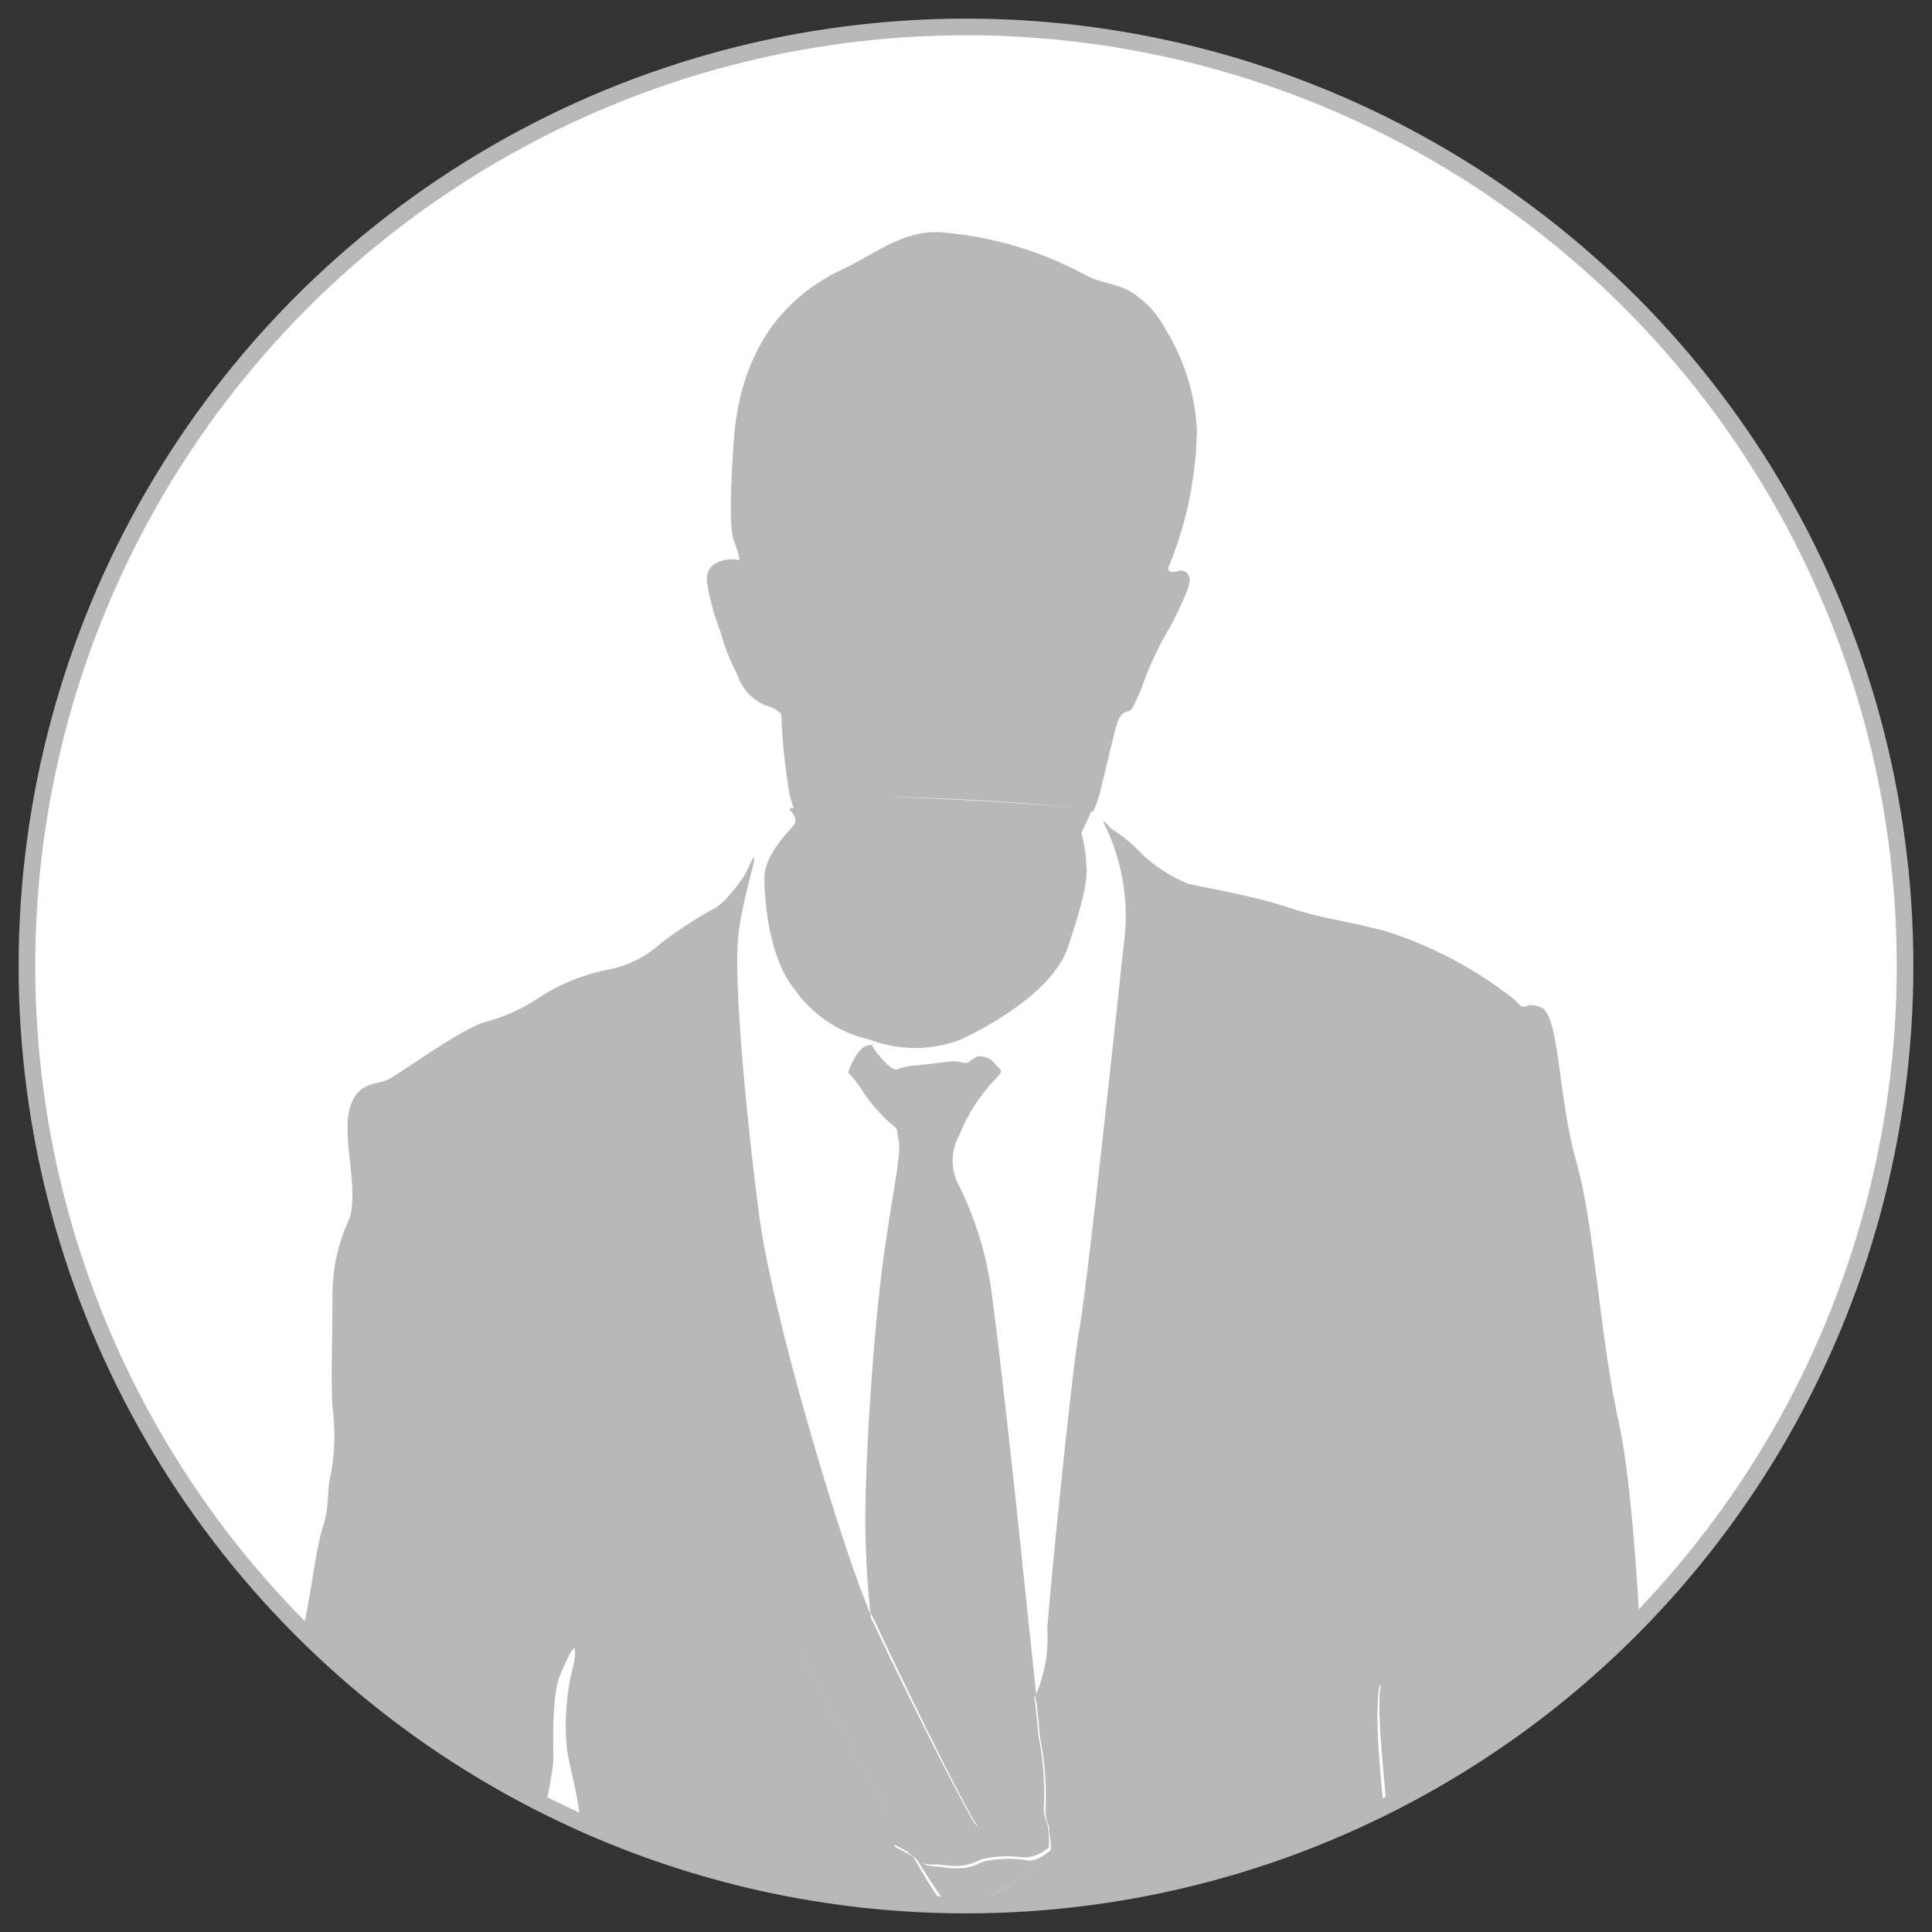
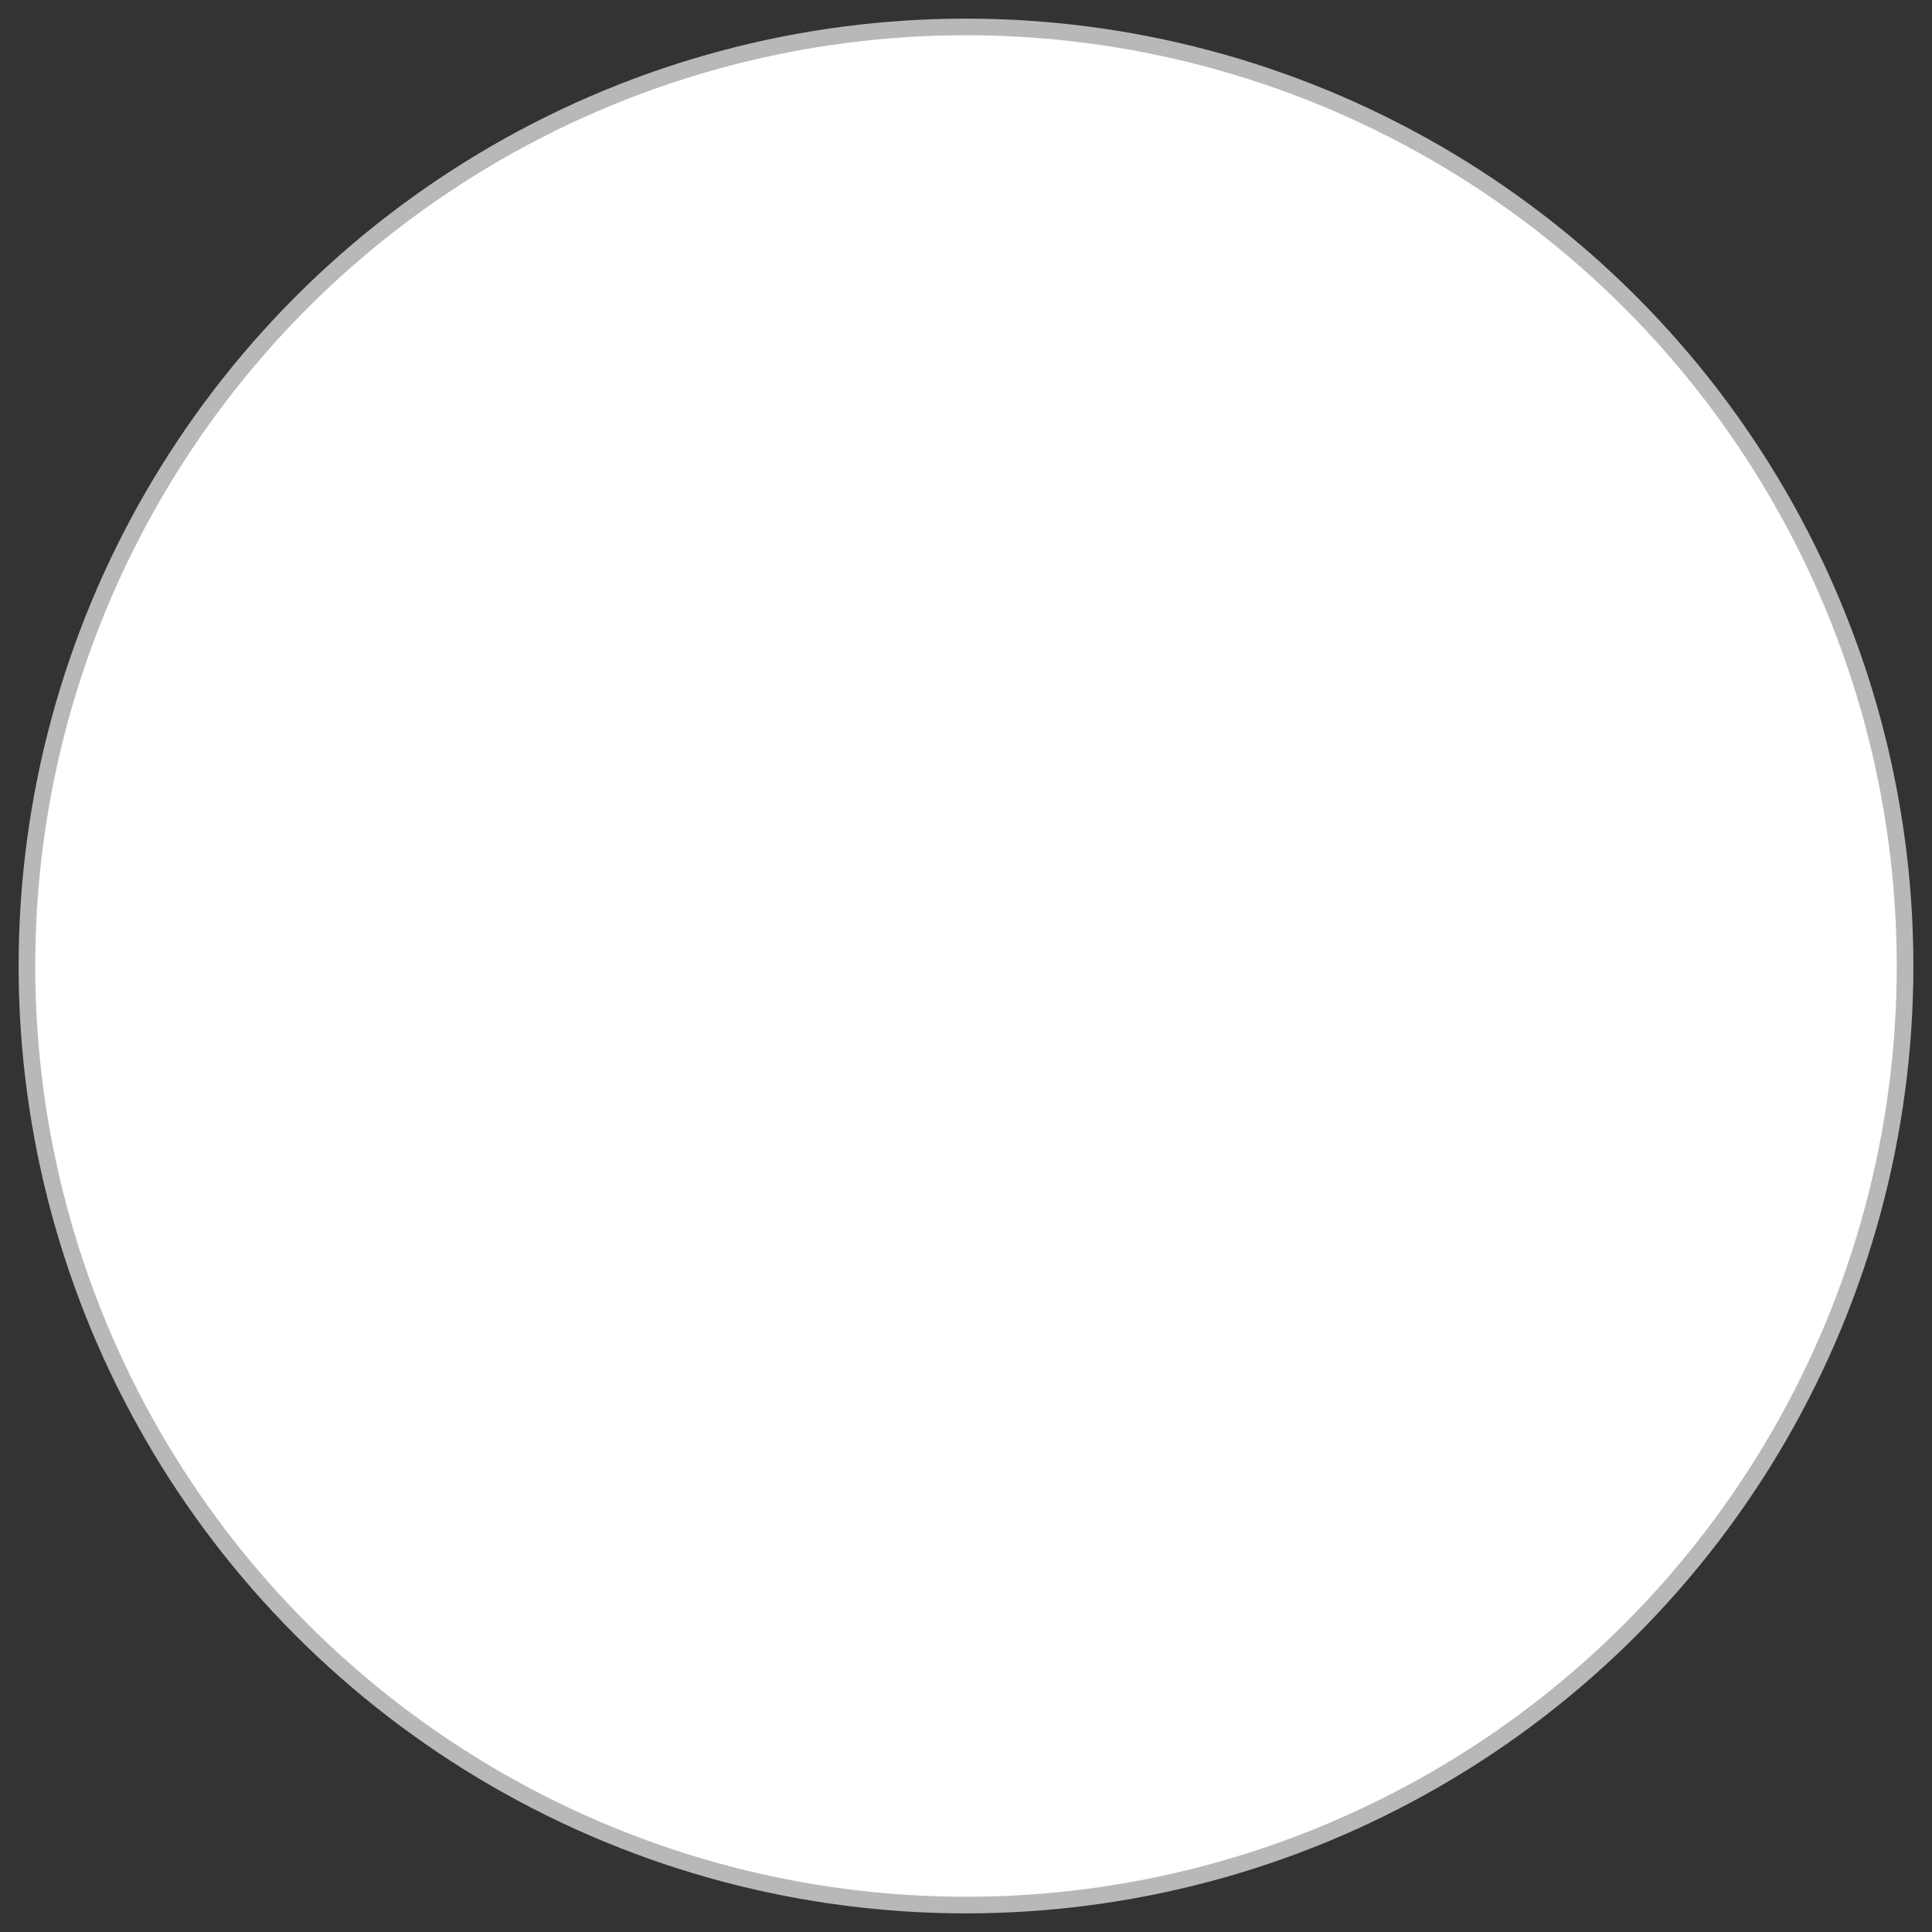
<svg xmlns="http://www.w3.org/2000/svg" width="117" height="117" viewBox="0 0 116.22 116.22">
  <rect x="0" y="0" width="116.22" height="116.22" fill="#333333" stroke="none" />
  <defs>
    <style>.cls-1{fill:none;}.cls-2{fill:#fff;stroke:#b8b8b8;stroke-miterlimit:10;}.cls-3{clip-path:url(#clip-path);}.cls-4{fill:#b8b8b8;}</style>
    <clipPath id="clip-path">
-       <circle class="cls-1" cx="58.11" cy="58.11" r="56.49" />
-     </clipPath>
+       </clipPath>
  </defs>
  <title>example_icon_03</title>
  <circle class="cls-2" cx="58.11" cy="58.11" r="56.49" />
  <g id="Layer_1" data-name="Layer 1">
    <g class="cls-3">
      <path class="cls-4" d="M84.93,113.47a10.48,10.48,0,0,1-.51-3,36.81,36.81,0,0,0-.41-3.77c-.2-1.23-.1-1-.4-3s-.63-3.47-.63-1,.63,6.93.63,9.48-.11,3.16.5,5.2,1.73,6,1.63,2.65C85.64,119.59,85.13,114.4,84.93,113.47Z" />
      <path class="cls-4" d="M99.75,145.6c0-3.57.72-11.32.21-15.7s-1-10.61-.71-13.57-.11-4.69-.31-7.55.1-4.28-.1-6.41v.1s-.35-11.87-1.48-17-1.42-11.63-2.54-15.6-1-8.87-2.14-9.28-.82.41-1.53-.42A24.35,24.35,0,0,0,83.3,56c-2.76-.71-3.67-.71-5.82-1.42s-5.19-1.22-6-1.42a9.05,9.05,0,0,1-2.74-1.74,9.45,9.45,0,0,0-2.15-1.73l.51.81a9.73,9.73,0,0,1,1,2c.2.82,1.62,12.2,1.62,12.2s.21,28-.2,31.91-2.15,7.45-2.65,10.81-8.46,7.34-9.48,7.65c-.31.1-1.23-1.22-2.45-3.37-.51-.3-1.12-.61-1.12-.61v-1.33C50.55,104.16,46.37,96,46,95c-.61-1.63-3.47-35-2.55-38.13a22.38,22.38,0,0,1,1.83-5s-1.33,2.34-2.44,2.85a26.25,26.25,0,0,0-3.06,2,6.58,6.58,0,0,1-3.26,1.62,11.81,11.81,0,0,0-4.18,1.73,10.93,10.93,0,0,1-3.26,1.44c-1.73.61-5.09,3.16-5.81,3.46S21.4,65.1,21,66.83s.61,4.89,0,6.52A10.72,10.72,0,0,0,20,78c0,2.15-.1,4.89,0,6.63a13.22,13.22,0,0,1-.1,4.07c-.3,1.22,0,1.63-.51,3.27s-.82,5.4-1.43,6.83a8.83,8.83,0,0,0-.91,3.87c.1,1-.31,3-.31,4.18a10.68,10.68,0,0,1,0,2.65,26.43,26.43,0,0,0-1.63,5.51c-.1,1.52.1,2.65,0,3.47a8.88,8.88,0,0,0-.31,2.23,20.19,20.19,0,0,1,0,2.46c-.1.71-1.12,5.71-1.32,8.13s-.41,4.89-.72,6.43a14.3,14.3,0,0,0-.5,4.79,28.29,28.29,0,0,1-.51,5.2,26.87,26.87,0,0,1-1,4.69c-.61,2.34-.2,3.47.52,3.47.3,0,.81.1,1.32.1a2.44,2.44,0,0,1,.1-.71,37.52,37.52,0,0,1,5.3.2c2.55.31,4.07.51,4.18.82s-.41,1-.51,1.22a12.68,12.68,0,0,1-2.54-.1c-1.13,0-1.84,0-3.47.1-.72,0-1.23.1-1.64.1,0,.2.11.51.11.81a40.56,40.56,0,0,1-.31,6.33c-.1,1.12-.41,1.22.1,1.83s.41,1.64,1.23,2.14,2.85,1.63,2.85,1.63.1,1.94.82,2.15,1.63,0,2.14-1.73c0,0,2,.1,2.65-.52s1.33-1.12.92-1.42-1.63.4-1.93-1.33a25.93,25.93,0,0,1-.42-4.48c0-1.23.72-4.07.1-5.31s-.2-1.12.32-1.22,1.62-.3,1.42-1.22a25.57,25.57,0,0,1-.81-3.67,23.79,23.79,0,0,0,.3-2.66,10.15,10.15,0,0,1,.31-3c.2-.81-.31-3.36.4-4.48a23.42,23.42,0,0,0,2.14-5.21c.42-1.62,2.65-8.66,2.76-10.49s2-8.58,2.24-9.9.82-4.79,1.22-6.42a18.23,18.23,0,0,0,.72-3.57c0-.92-.11-3.88.4-5.09s1.13-2.55.83-.71a14.45,14.45,0,0,0-.41,5.2c.3,1.84,1.22,4.48.61,6.22a18.08,18.08,0,0,0-.71,4.79c-.32,1.84-.11,3.47-.83,4.79a16.36,16.36,0,0,0-1.93,3.47c-.41,1.33-.81,1.23-.51,1.63s.72.41.51.82a46.05,46.05,0,0,0-2,9.79,39.51,39.51,0,0,0,.1,8.56c-.1,1.12.1,2.14-.1,3.47a23.47,23.47,0,0,0,0,4.59,19.22,19.22,0,0,1,.4,3.47c-.1.71-.4.91.31,1.11a5,5,0,0,0,1.64.11s.1.5.2,1.63.41.82.31,2.14a11.94,11.94,0,0,0,.4,4.9c.61,1.73.92,9.78.92,12.34a40.68,40.68,0,0,0,.72,9.47,74.78,74.78,0,0,1,1.63,8.36c.3,2,.3,6.33,1.22,9s1.74,5.2,1.33,6.53a6.39,6.39,0,0,0-.53,3.26c.1.82,1.22,2.45.81,3.57a28,28,0,0,0-.71,4,21.43,21.43,0,0,0,.1,2.66,43.49,43.49,0,0,0,1,12c1.22,5.61,2.34,13.77,2.55,16.32s0,3.35.31,4.38,1.63,4.28,1.73,6.32.1,2,.51,3,1.33,3.16,1.73,4.48,1,1.64.61,3a17.56,17.56,0,0,1-3.57,6.45c-2,1.83-3.17,2.86-3.88,5.08s-.81,3.78,5.2,3.78,8.25-.61,9-1,.91-.41.91-.81-.51-.93,1-.83a11.62,11.62,0,0,0,4.28-.81c.71-.31.92-.41.92-1.32a19.54,19.54,0,0,1,.2-3,7.46,7.46,0,0,0,.31-4.18c-.62-1.83-1.12-2.15-.92-3.57s1.94-5.5,2-6.73a54.81,54.81,0,0,0,0-7.25c-.2-1.83-1.32-3.25-1.53-5.8s.1-9-.1-12.74a73.06,73.06,0,0,0-.72-8.37,10.72,10.72,0,0,1-.4-2.44,21.36,21.36,0,0,0-.41-2.76c-.2-.51-.1-1.42-.31-2.55a15.7,15.7,0,0,1-.4-2.24c0-.61,0-2.15-.1-3a18.42,18.42,0,0,0-.41-2.45c-.2-.71-.61-1.42-.31-2s1.63-3.06,1.43-4.8-.61-.82-.21-2.65a21.3,21.3,0,0,0,.82-4.48c0-1.34.81-4.29.71-5.72a21.57,21.57,0,0,1-.61-5.6c.1-3.05-.71-5.62-.71-7.45a10.66,10.66,0,0,1,.51-3.36c.3-.93,1.32-1.84,1.32-3.16s.42-4.18.72-2.15,1.32,2.45,1.22,3.87-.61,2.25.41,3.88.51.72.91,2.55,1.44,2.86,1.23,4.79-1,4.28-.72,5.51a11.47,11.47,0,0,1,.72,3.27,1.84,1.84,0,0,0,.41,1.83c.61.91.81.51.51,2.25a10.21,10.21,0,0,0,.1,4c.31,1.22.41,1.43.71,3s1.74,2.14,1,3.15-.1,2-.1,3.17a6.13,6.13,0,0,1-.31,1.74c-.1.71.71,1.72.21,3.46A6.84,6.84,0,0,0,67,227c0,1-.61,2.55-.41,5.08s.92,2.64.2,4a10.19,10.19,0,0,0-1.22,6.1c.41,2.45.51,4,.72,5.92a65.19,65.19,0,0,1,.61,7.64c-.11,1.83.91,5.81-.21,9.48s-2.23,5.92-2.45,6.73-1.06,4.57,1.76,6.79,8.87,1.94,10.51-1.63,2.64-5.41,2-9.08a25.61,25.61,0,0,1,.2-6.94v-4.38a14,14,0,0,1,.21-1.83c.1-.2,1,0,1.23-1.13a27.43,27.43,0,0,1,1.62-5,17.57,17.57,0,0,0,1.12-6.33,17.63,17.63,0,0,1,.42-4.69c.41-1.83,1.63-7.64,2-11.62s1.43-8.56,1.33-9.58a31.55,31.55,0,0,1-.41-3.87,5.1,5.1,0,0,0,.1-3.57c-.51-1.23-.81-1-.3-2s1.73-4.38,1.63-6-.72-3.16-.4-5.51.81-9,0-11a11.4,11.4,0,0,1-.52-6,13.57,13.57,0,0,0,.41-3.17c.11-.81.31-1.84.51-3.16a16.55,16.55,0,0,0,.31-3.36v-1a1.61,1.61,0,0,0,1.12-.31c.71-.4.51-.92.91-.2a2.12,2.12,0,0,0,1.64,1.22c.61,0,1-.61,1.22-.81s.3-.72.81-.41a1.29,1.29,0,0,0,1.72-.58h0c.31-.71,0-.92.92-.81s2.35.3,2.65-1.33,1.32-4.48.92-5.61-.92-1.73-.51-2.74.51-.83.61-1.54A58.59,58.59,0,0,1,99.75,145.6ZM84,117.35c-.61-2-.4-2.65-.51-5.2s-.72-7-.62-9.48.31-1,.62,1a15.51,15.51,0,0,1,.41,3,20.72,20.72,0,0,1,.41,3.77,9.3,9.3,0,0,0,.51,3c.2.93.71,6.1.71,6.53C85.74,123.37,84.62,119.39,84,117.35Zm14.73,38.14a34.07,34.07,0,0,0-5.51-1.43,9.79,9.79,0,0,0-3,0c-1.43.1-2.55,0-3.27,0s0-.41.11-.71.41-.41,1.63-.61a19,19,0,0,1,3.37,0,40.82,40.82,0,0,1,4.68.51,5.42,5.42,0,0,1,2.15.61C99.41,154.26,98.74,155.49,98.74,155.49Z" />
      <path class="cls-4" d="M66.47,49.65a12.47,12.47,0,0,1,1.12,7.24c-.41,3.87-2.24,20.9-2.65,23S63.14,95.74,63,98a8.62,8.62,0,0,1-.71,4c0,.32.1.52.1.82.1.61.1,1.22.2,1.84a17.85,17.85,0,0,1,.31,4.06,2,2,0,0,0,.2,1.12c0,.42.11.83.11,1.23v.21s-.82.81-1.53.61a6.83,6.83,0,0,0-2.55.1,3.27,3.27,0,0,1-1.43.4,7.29,7.29,0,0,1-1.23-.1s-.71,0-.91-.2-.31-.2-.51-.41c1.22,2,2.25,3.47,2.45,3.37,1-.41,9-4.28,9.48-7.65s2.27-7,2.65-10.8.21-31.91.21-31.91-1.33-11.52-1.63-12.2-1-2-1-2l-.51-.81C66.37,49.34,66.27,49.34,66.47,49.65Z" />
      <path class="cls-4" d="M45.86,94.82c.4,1,4.58,9.15,7.85,14.78A19.58,19.58,0,0,0,53.5,107c-.2-1.33-.82-5.71-1.13-9.89-1.83-4.28-6-18.31-6.72-24.16-.82-6.23-1.53-14.24-1.23-16.73s1.33-5.3.82-4.49a22.28,22.28,0,0,0-1.83,5C42.41,59.74,45.26,93.18,45.86,94.82Z" />
      <path class="cls-4" d="M65.45,48.72c.1,0,.21.11.31.11a7.89,7.89,0,0,0,.4-1.12c.31-1.22.72-3.05,1-4.07s.71-.71.93-1a12.32,12.32,0,0,0,.61-1.33,19.84,19.84,0,0,1,1.73-3.67c.4-.81,1.32-2.54,1.11-2.95a.52.52,0,0,0-.65-.34h-.06c-.2.11-.71.11-.51-.3A22.52,22.52,0,0,0,72,25.89a12.7,12.7,0,0,0-1.84-6A6,6,0,0,0,68,17.53c-.91-.5-1.83-.5-2.74-1A21.76,21.76,0,0,0,56.89,14c-2.35-.3-4.19,1.23-6.1,2.15-4.18,1.93-6.23,5.5-6.63,10.09-.21,3.05-.31,5.51,0,6.32s.4,1.22.2,1.12-2-.1-1.83,1.33A14.1,14.1,0,0,0,43.34,38a11.63,11.63,0,0,0,1,2.54A3,3,0,0,0,46,42.41c.41.1,1,.41,1,.61a36.69,36.69,0,0,0,.5,4.79,4.88,4.88,0,0,0,.31.91A11.88,11.88,0,0,1,51.7,48C53.12,47.71,64.44,48.42,65.45,48.72Z" />
      <path class="cls-4" d="M47.81,49.55c-.2.3-1.83,1.83-1.83,3.25s.3,4.9,1.83,6.73a7.49,7.49,0,0,0,4.48,3,7.72,7.72,0,0,0,5.52,0c1.52-.71,5.5-2.85,6.41-5.5s1.23-4.18,1.13-5a9,9,0,0,0-.3-1.93s.3-.61.61-1.33c-.11,0-.21-.11-.31-.11-1-.2-12.44-.91-14-.71a23.24,23.24,0,0,0-3.88.71C47.89,49.14,47.89,49.34,47.81,49.55Z" />
      <path class="cls-4" d="M58.92,109.92a30.82,30.82,0,0,0,2-4.06,21.17,21.17,0,0,1,1.32-3.78.11.11,0,0,1,.1-.1c-.3-2.85-.61-5.7-.91-8.66-.21-2-1.23-11.53-1.74-15.26a20.66,20.66,0,0,0-2-6.73,3.12,3.12,0,0,1,0-3,10.56,10.56,0,0,1,2.14-3.37c.61-.62.41-.5,0-1a1.16,1.16,0,0,0-1-.41,1.76,1.76,0,0,0-.51.3c-.2.21-.4,0-.91,0S56.16,64,55,64.1s-.92.42-1.42.1a4.92,4.92,0,0,1-1.13-1.32s.52-.1-.21,0-1.22,1.64-1.22,1.64a7.27,7.27,0,0,1,1,1.32,11.06,11.06,0,0,0,1.43,1.63c.72.61.41.3.61,1.12s-.5,3.78-1,7.75-.93,10.09-1,14.24a53.13,53.13,0,0,0,.3,6.43l.31.61C54.24,101,58.72,110.22,58.92,109.92Z" />
      <path class="cls-4" d="M53.73,110.83v.1s.61.31,1.12.61c-.41-.61-.72-1.22-1.12-1.94Z" />
      <path class="cls-4" d="M56.37,112.15a10.2,10.2,0,0,0,1.23.1,3.27,3.27,0,0,0,1.43-.4,6.83,6.83,0,0,1,2.55-.11,2.39,2.39,0,0,0,1.52-.61v-.19a5.11,5.11,0,0,0-.1-1.23,2.06,2.06,0,0,1-.2-1.12,17.94,17.94,0,0,0-.31-4.07c-.1-.61-.1-1.22-.2-1.83,0-.3-.1-.52-.1-.82a.1.1,0,0,1-.1.1,21.11,21.11,0,0,0-1.33,3.77,24.53,24.53,0,0,1-2,4.07c-.1.32-4.69-8.87-6.22-12.2L52.2,97c.41,4.18.93,8.56,1.13,9.89a21.34,21.34,0,0,1,.2,2.65c.41.72.82,1.33,1.12,1.94a2.24,2.24,0,0,1,.51.41A1.78,1.78,0,0,0,56.37,112.15Z" />
    </g>
  </g>
</svg>